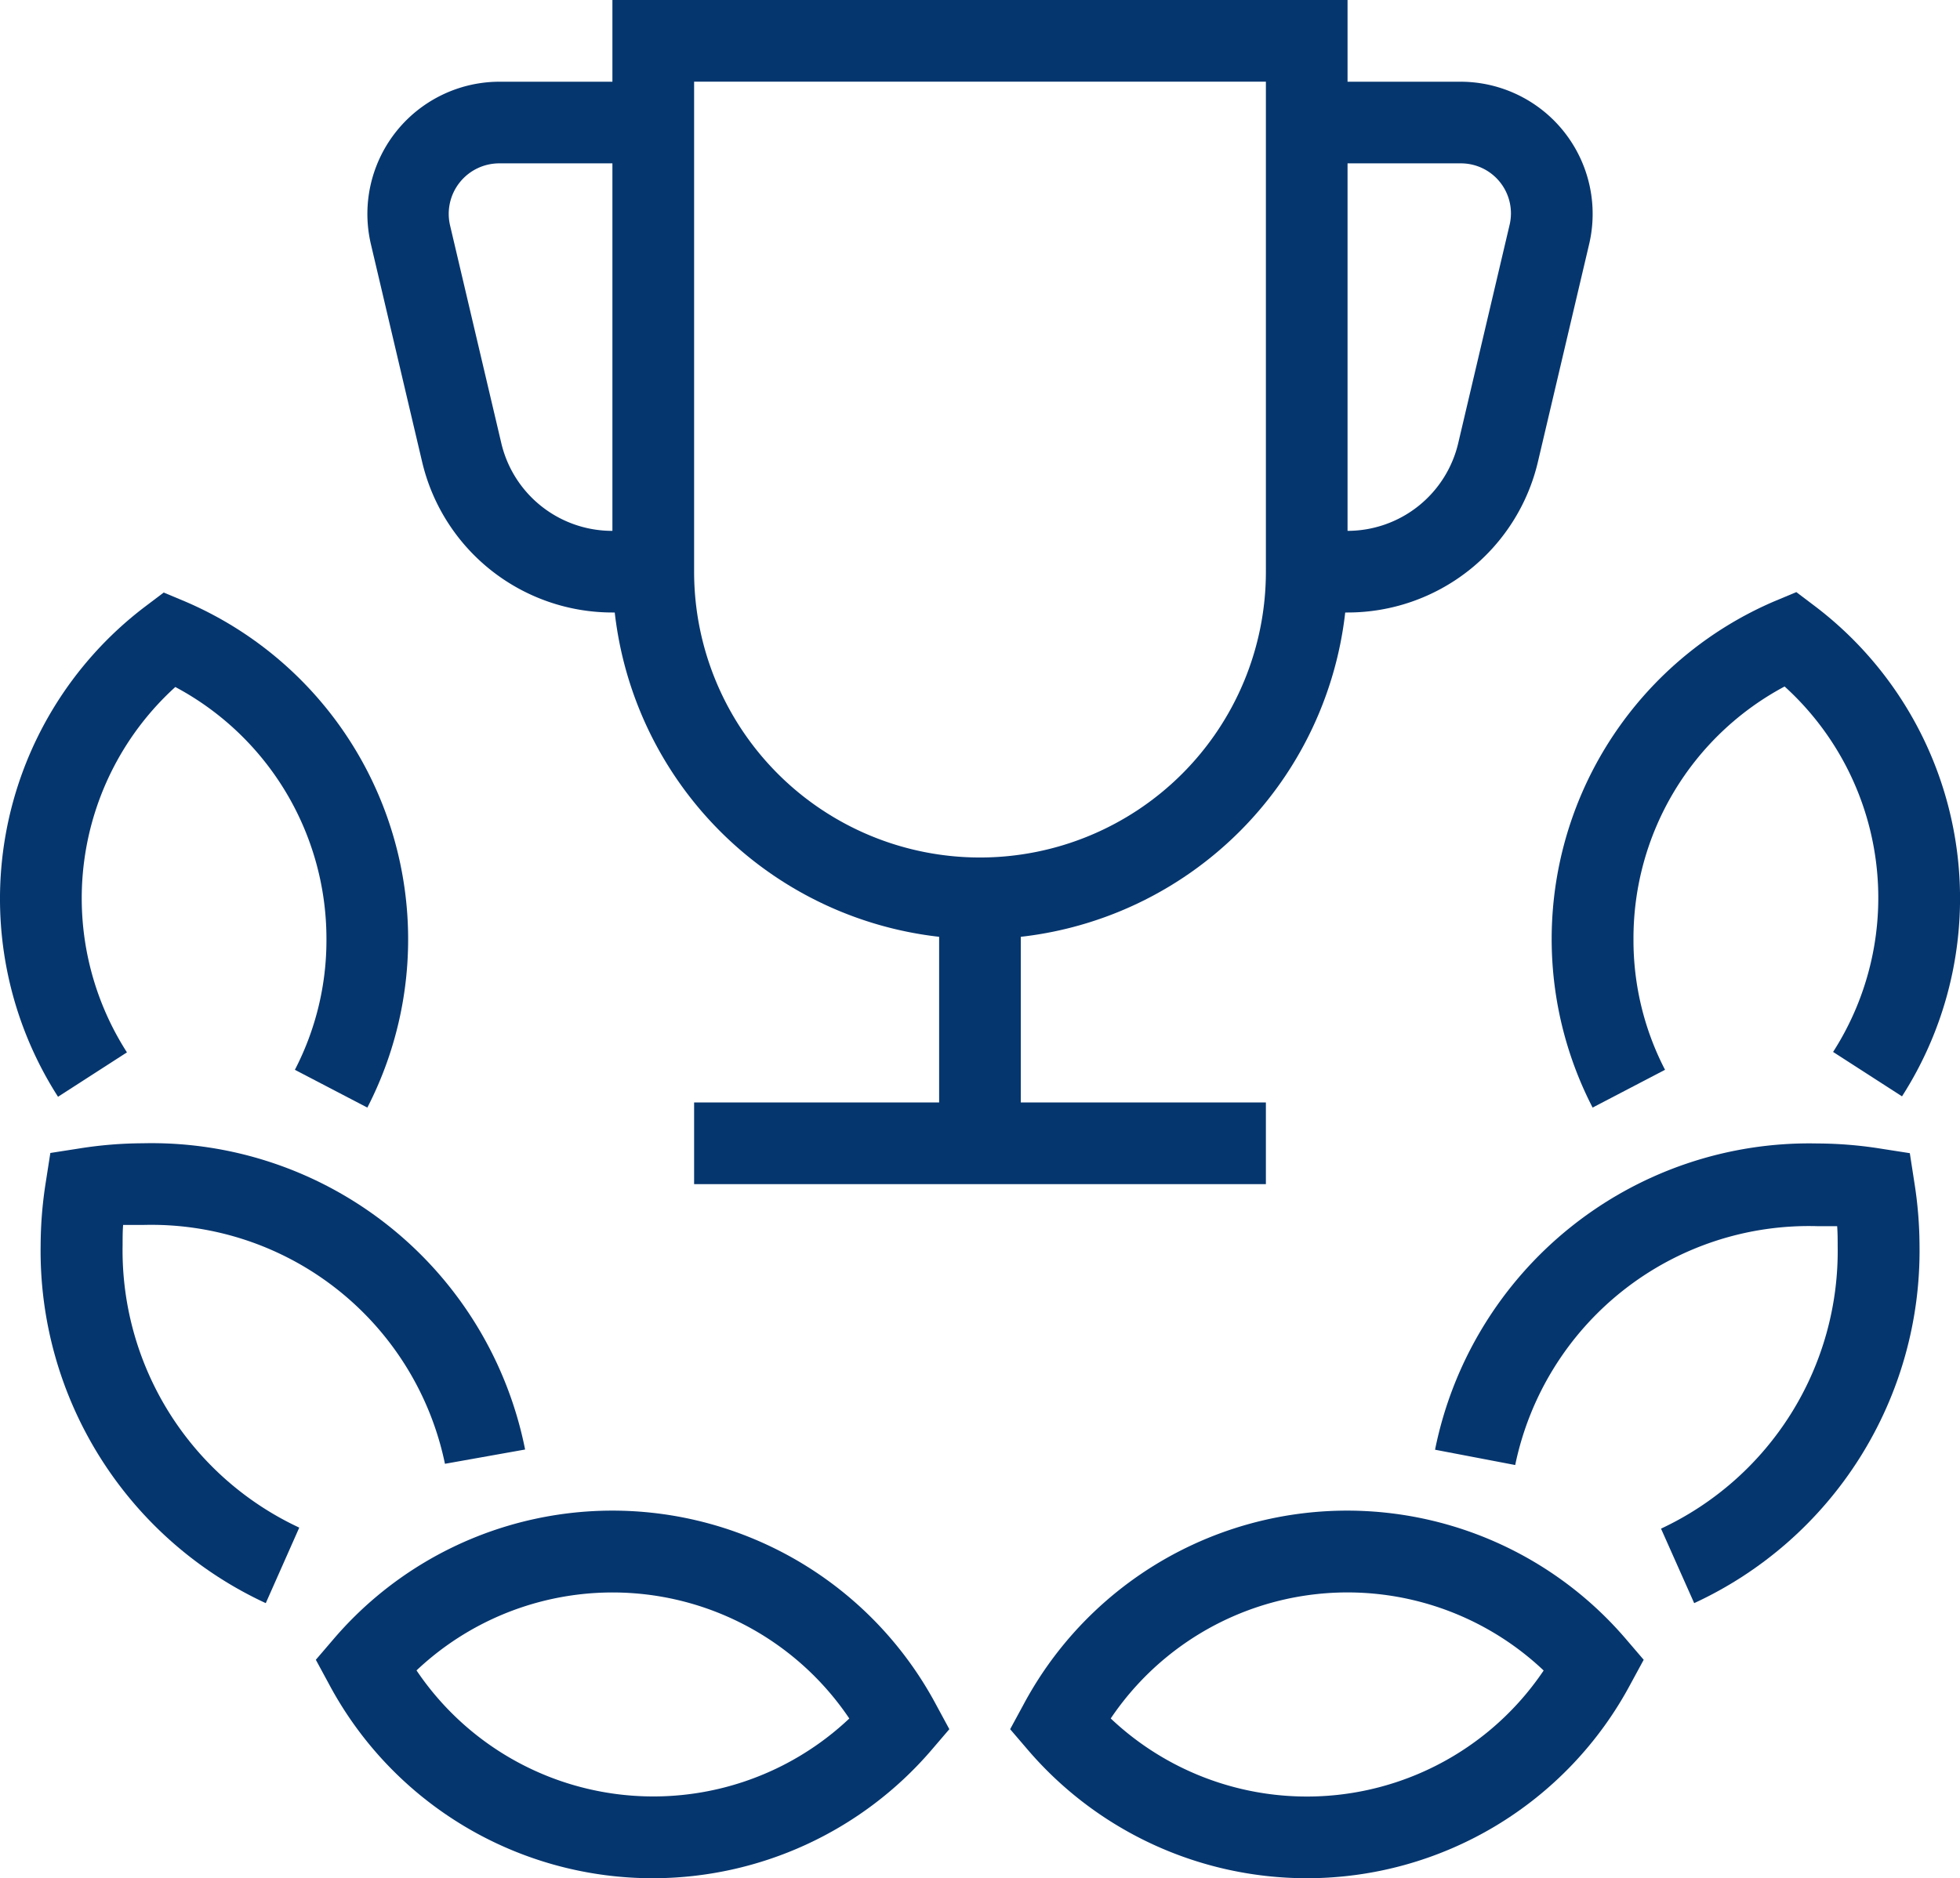
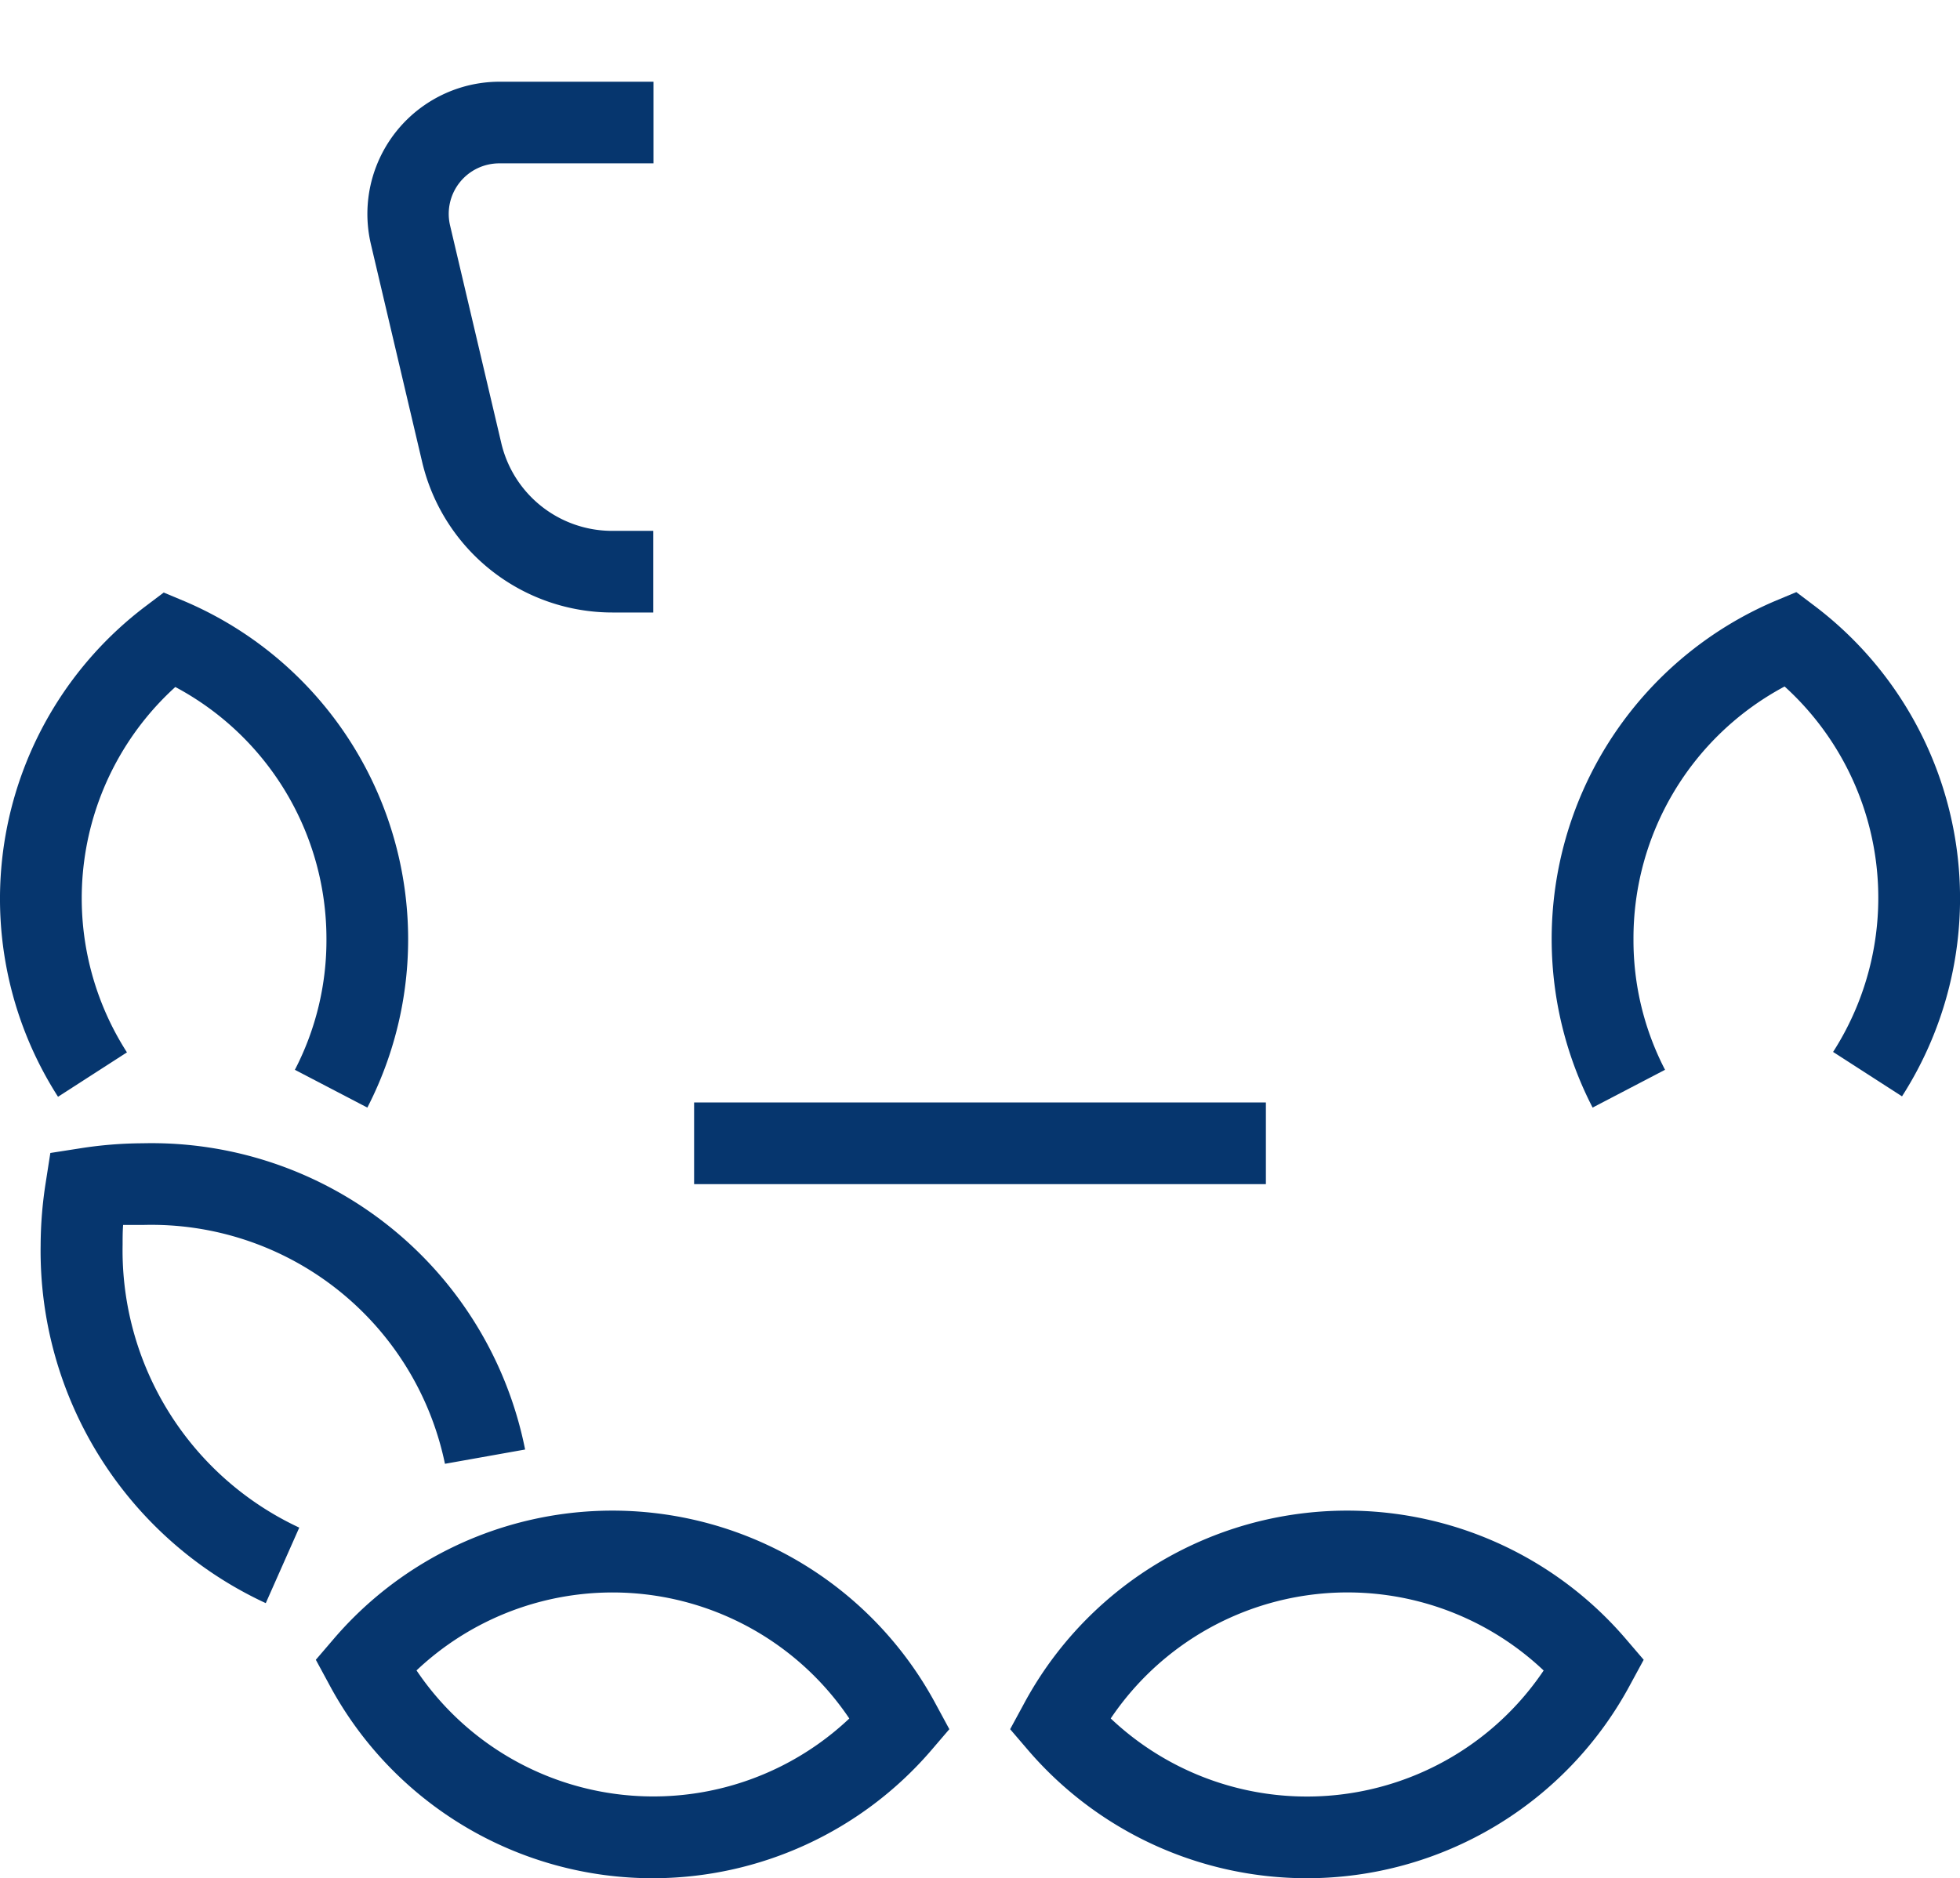
<svg xmlns="http://www.w3.org/2000/svg" viewBox="0 0 49.684 47.623">
  <defs>
    <style>
      .cls-1 {
        fill: #06366e;
      }
    </style>
  </defs>
  <g id="laurel" transform="translate(0.006 -0.441)">
    <path id="Tracé_1361" data-name="Tracé 1361" class="cls-1" d="M406.285,168.18a9.318,9.318,0,0,1,4.607-12.837l.557-.233.479.362a9.3,9.3,0,0,1,2.2,12.423l-1.747-1.126a7.234,7.234,0,0,0-1.229-9.266,7.233,7.233,0,0,0-3.831,6.406,7.134,7.134,0,0,0,.8,3.313Zm0,0" transform="translate(-365.92 -139.656)" />
    <path id="Tracé_1362" data-name="Tracé 1362" class="cls-1" d="M271.328,404.43a9.317,9.317,0,0,1-7.053-3.235l-.466-.544.337-.621a9.3,9.3,0,0,1,15.257-1.683l.466.544-.337.621A9.3,9.3,0,0,1,271.328,404.43Zm-4.969-4.051a7.234,7.234,0,0,0,10.974-1.216,7.234,7.234,0,0,0-10.974,1.216Zm0,0" transform="translate(-238.209 -356.366)" />
    <path id="Tracé_1363" data-name="Tracé 1363" class="cls-1" d="M9.306,168.3l-1.837-.958a7.134,7.134,0,0,0,.8-3.313,7.234,7.234,0,0,0-3.831-6.393A7.234,7.234,0,0,0,3.212,166.9l-1.747,1.126a9.3,9.3,0,0,1,2.2-12.423l.479-.362.557.233A9.317,9.317,0,0,1,9.306,168.3Zm0,0" transform="translate(0 -139.776)" />
    <path id="Tracé_1364" data-name="Tracé 1364" class="cls-1" d="M91.031,404.43a9.3,9.3,0,0,1-8.218-4.918l-.336-.621.466-.544A9.3,9.3,0,0,1,98.2,400.03l.336.621-.466.544A9.318,9.318,0,0,1,91.031,404.43Zm-6-5.267A7.234,7.234,0,0,0,96,400.38a7.234,7.234,0,0,0-10.974-1.216Zm0,0" transform="translate(-74.477 -356.366)" />
    <path id="Tracé_1365" data-name="Tracé 1365" class="cls-1" d="M181.277,288.441h14.494v2.071H181.277Zm0,0" transform="translate(-163.688 -260.047)" />
-     <path id="Tracé_1366" data-name="Tracé 1366" class="cls-1" d="M245.277,235.109h2.07v6.212h-2.07Zm0,0" transform="translate(-221.477 -211.892)" />
-     <path id="Tracé_1367" data-name="Tracé 1367" class="cls-1" d="M169.259,24.253a9.331,9.331,0,0,1-9.318-9.318V.441h18.635V14.936A9.33,9.33,0,0,1,169.259,24.253ZM162.012,2.512V14.936a7.247,7.247,0,0,0,14.494,0V2.512Zm0,0" transform="translate(-144.423 0)" />
-     <path id="Tracé_1368" data-name="Tracé 1368" class="cls-1" d="M342.3,35.236h-1.022v-2.07H342.3a2.885,2.885,0,0,0,2.821-2.239l1.294-5.5a1.268,1.268,0,0,0-1.242-1.579h-3.9v-2.07h3.9a3.352,3.352,0,0,1,3.261,4.128l-1.294,5.5A4.956,4.956,0,0,1,342.3,35.236Zm0,0" transform="translate(-308.159 -19.265)" />
    <path id="Tracé_1369" data-name="Tracé 1369" class="cls-1" d="M103.184,35.236h-1.022a4.956,4.956,0,0,1-4.84-3.83l-1.294-5.5a3.352,3.352,0,0,1,3.261-4.128h3.9v2.07h-3.9a1.281,1.281,0,0,0-1.255,1.579l1.294,5.5a2.886,2.886,0,0,0,2.834,2.239h1.022Zm0,0" transform="translate(-86.63 -19.265)" />
-     <path id="Tracé_1370" data-name="Tracé 1370" class="cls-1" d="M381.316,310.769l-.841-1.889a7.768,7.768,0,0,0,4.478-7.169c0-.155,0-.323-.013-.5h-.5a7.6,7.6,0,0,0-7.661,6.056l-2.032-.388a9.676,9.676,0,0,1,9.693-7.765,10.416,10.416,0,0,1,1.592.129l.75.117.116.75a10.373,10.373,0,0,1,.13,1.592A9.841,9.841,0,0,1,381.316,310.769Zm0,0" transform="translate(-338.376 -269.68)" />
    <path id="Tracé_1371" data-name="Tracé 1371" class="cls-1" d="M16.316,310.769a9.841,9.841,0,0,1-5.707-9.072,10.415,10.415,0,0,1,.129-1.592l.117-.75.75-.117a10.415,10.415,0,0,1,1.592-.129,9.653,9.653,0,0,1,9.693,7.765l-2.032.362A7.6,7.6,0,0,0,13.2,301.18h-.5c-.013.168-.013.337-.013.505a7.755,7.755,0,0,0,4.478,7.169Zm0,0" transform="translate(-9.585 -269.68)" />
  </g>
</svg>